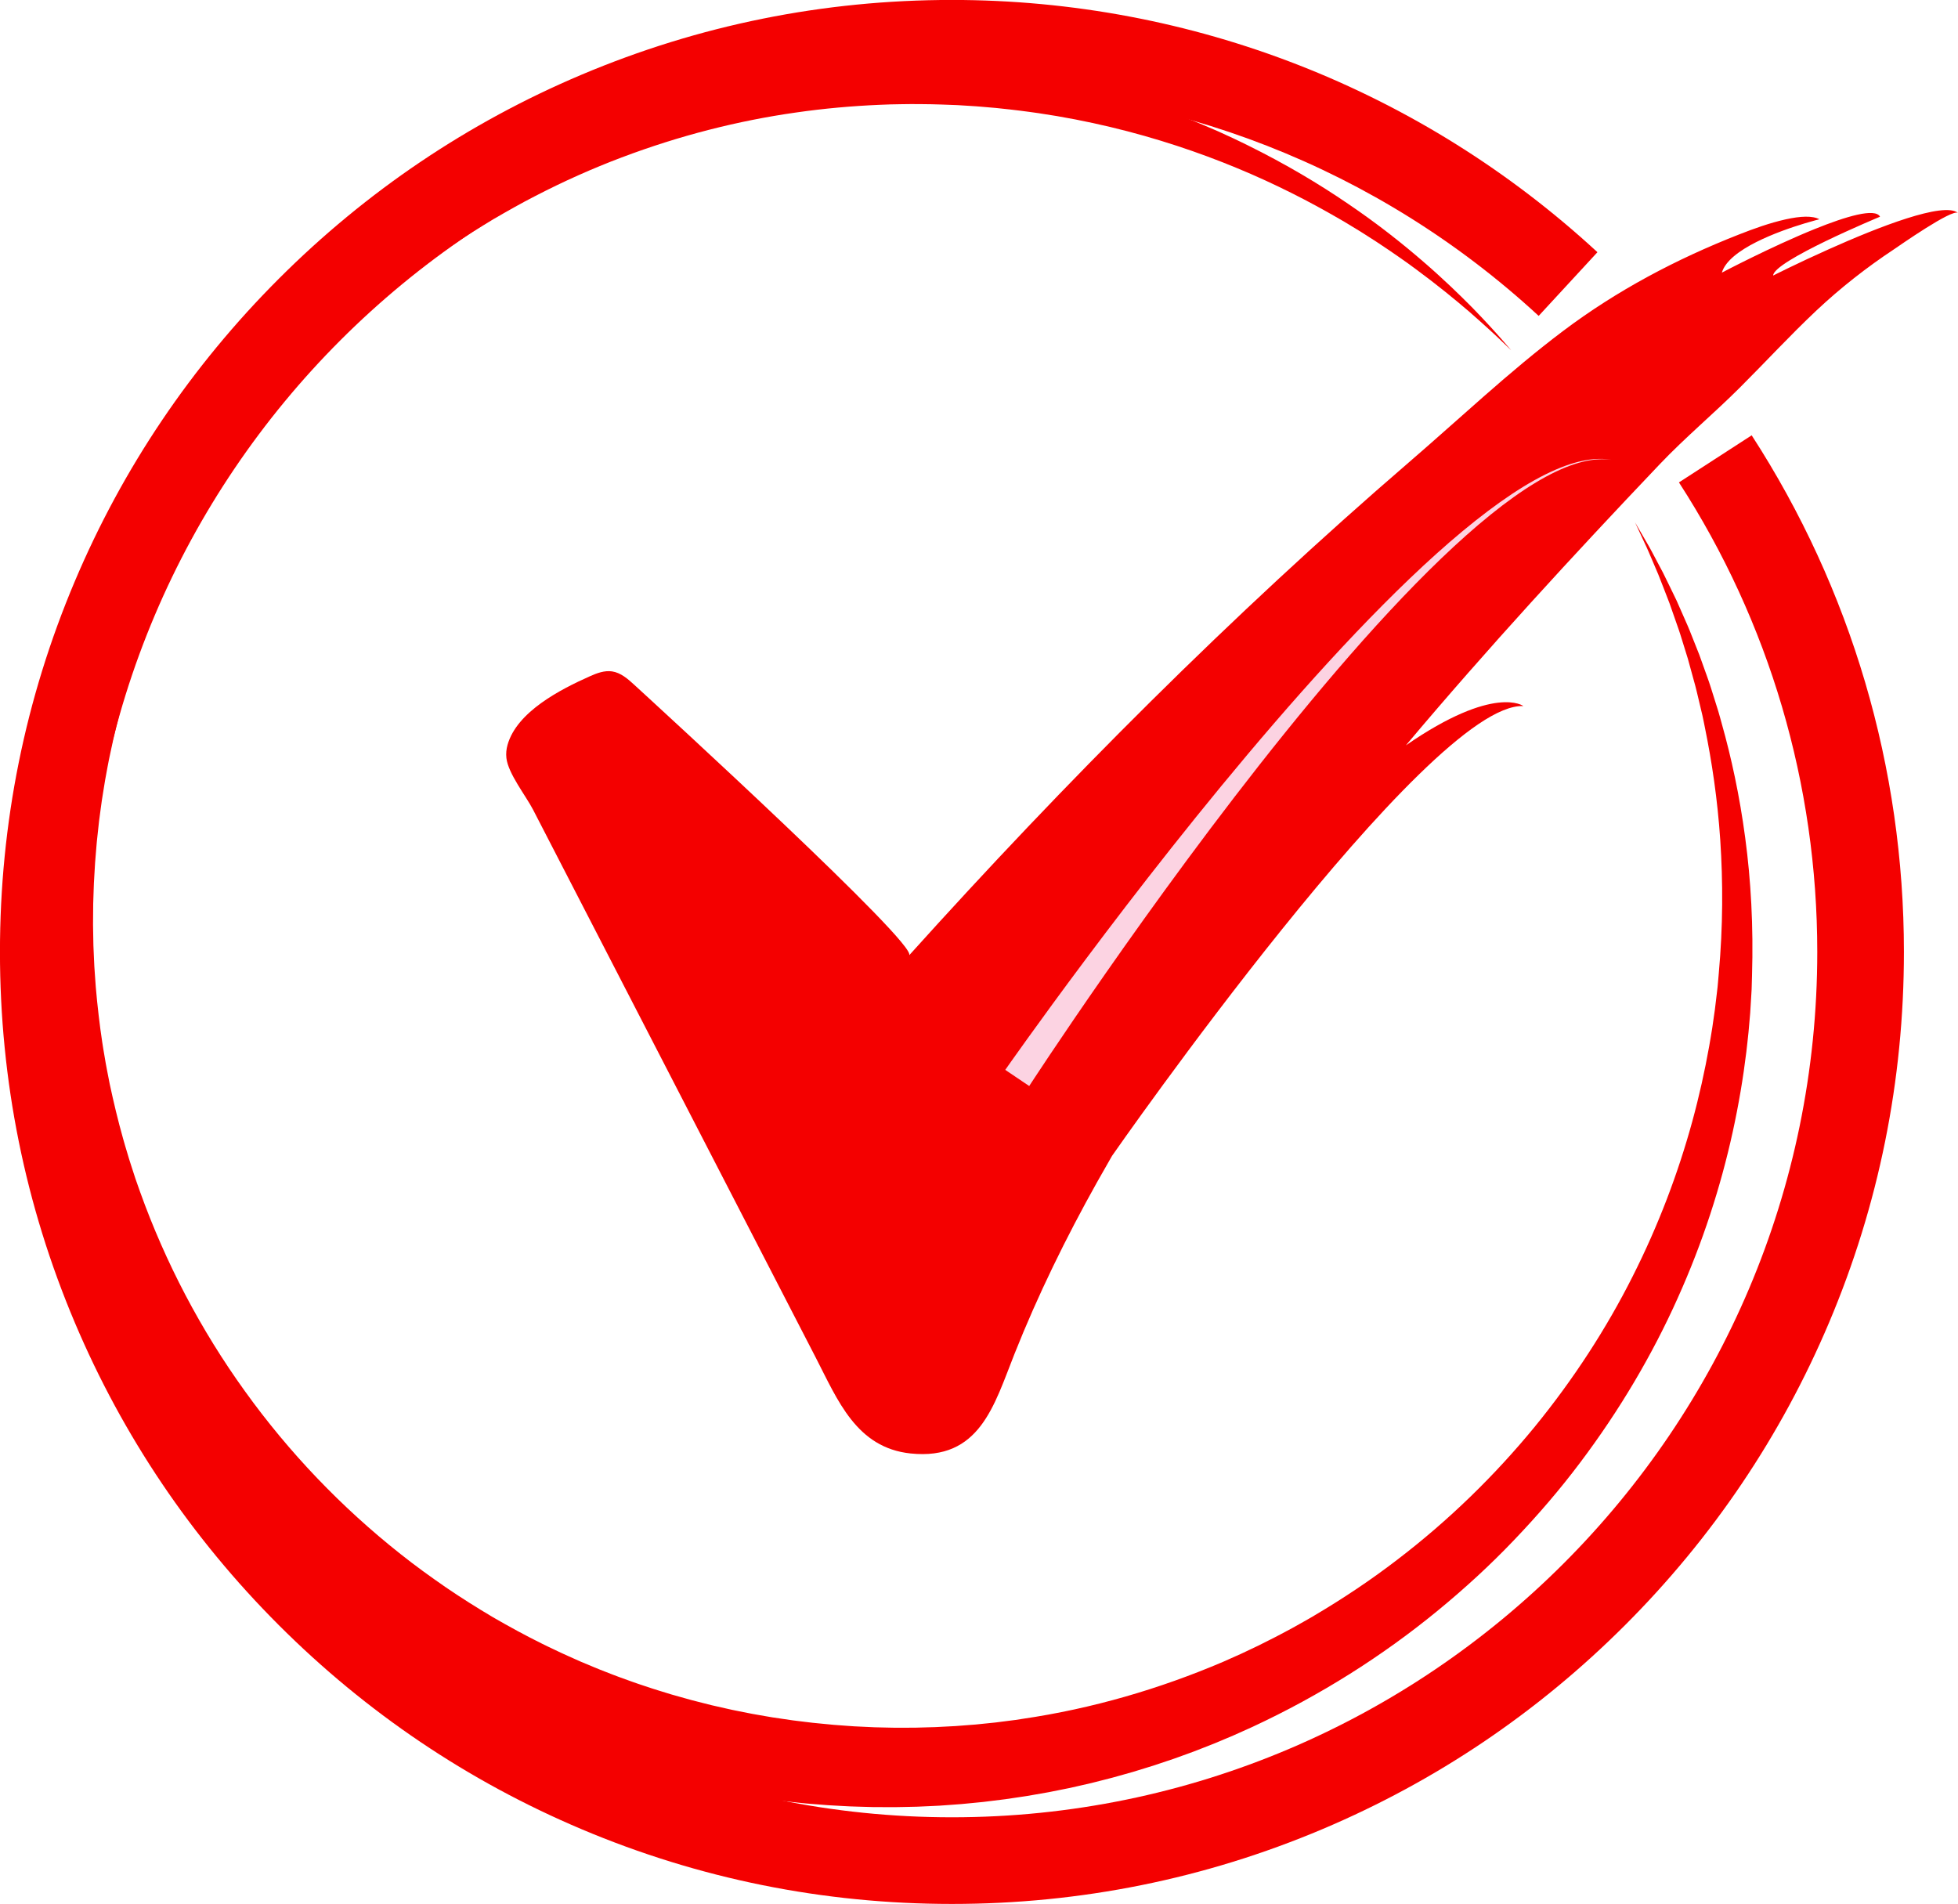
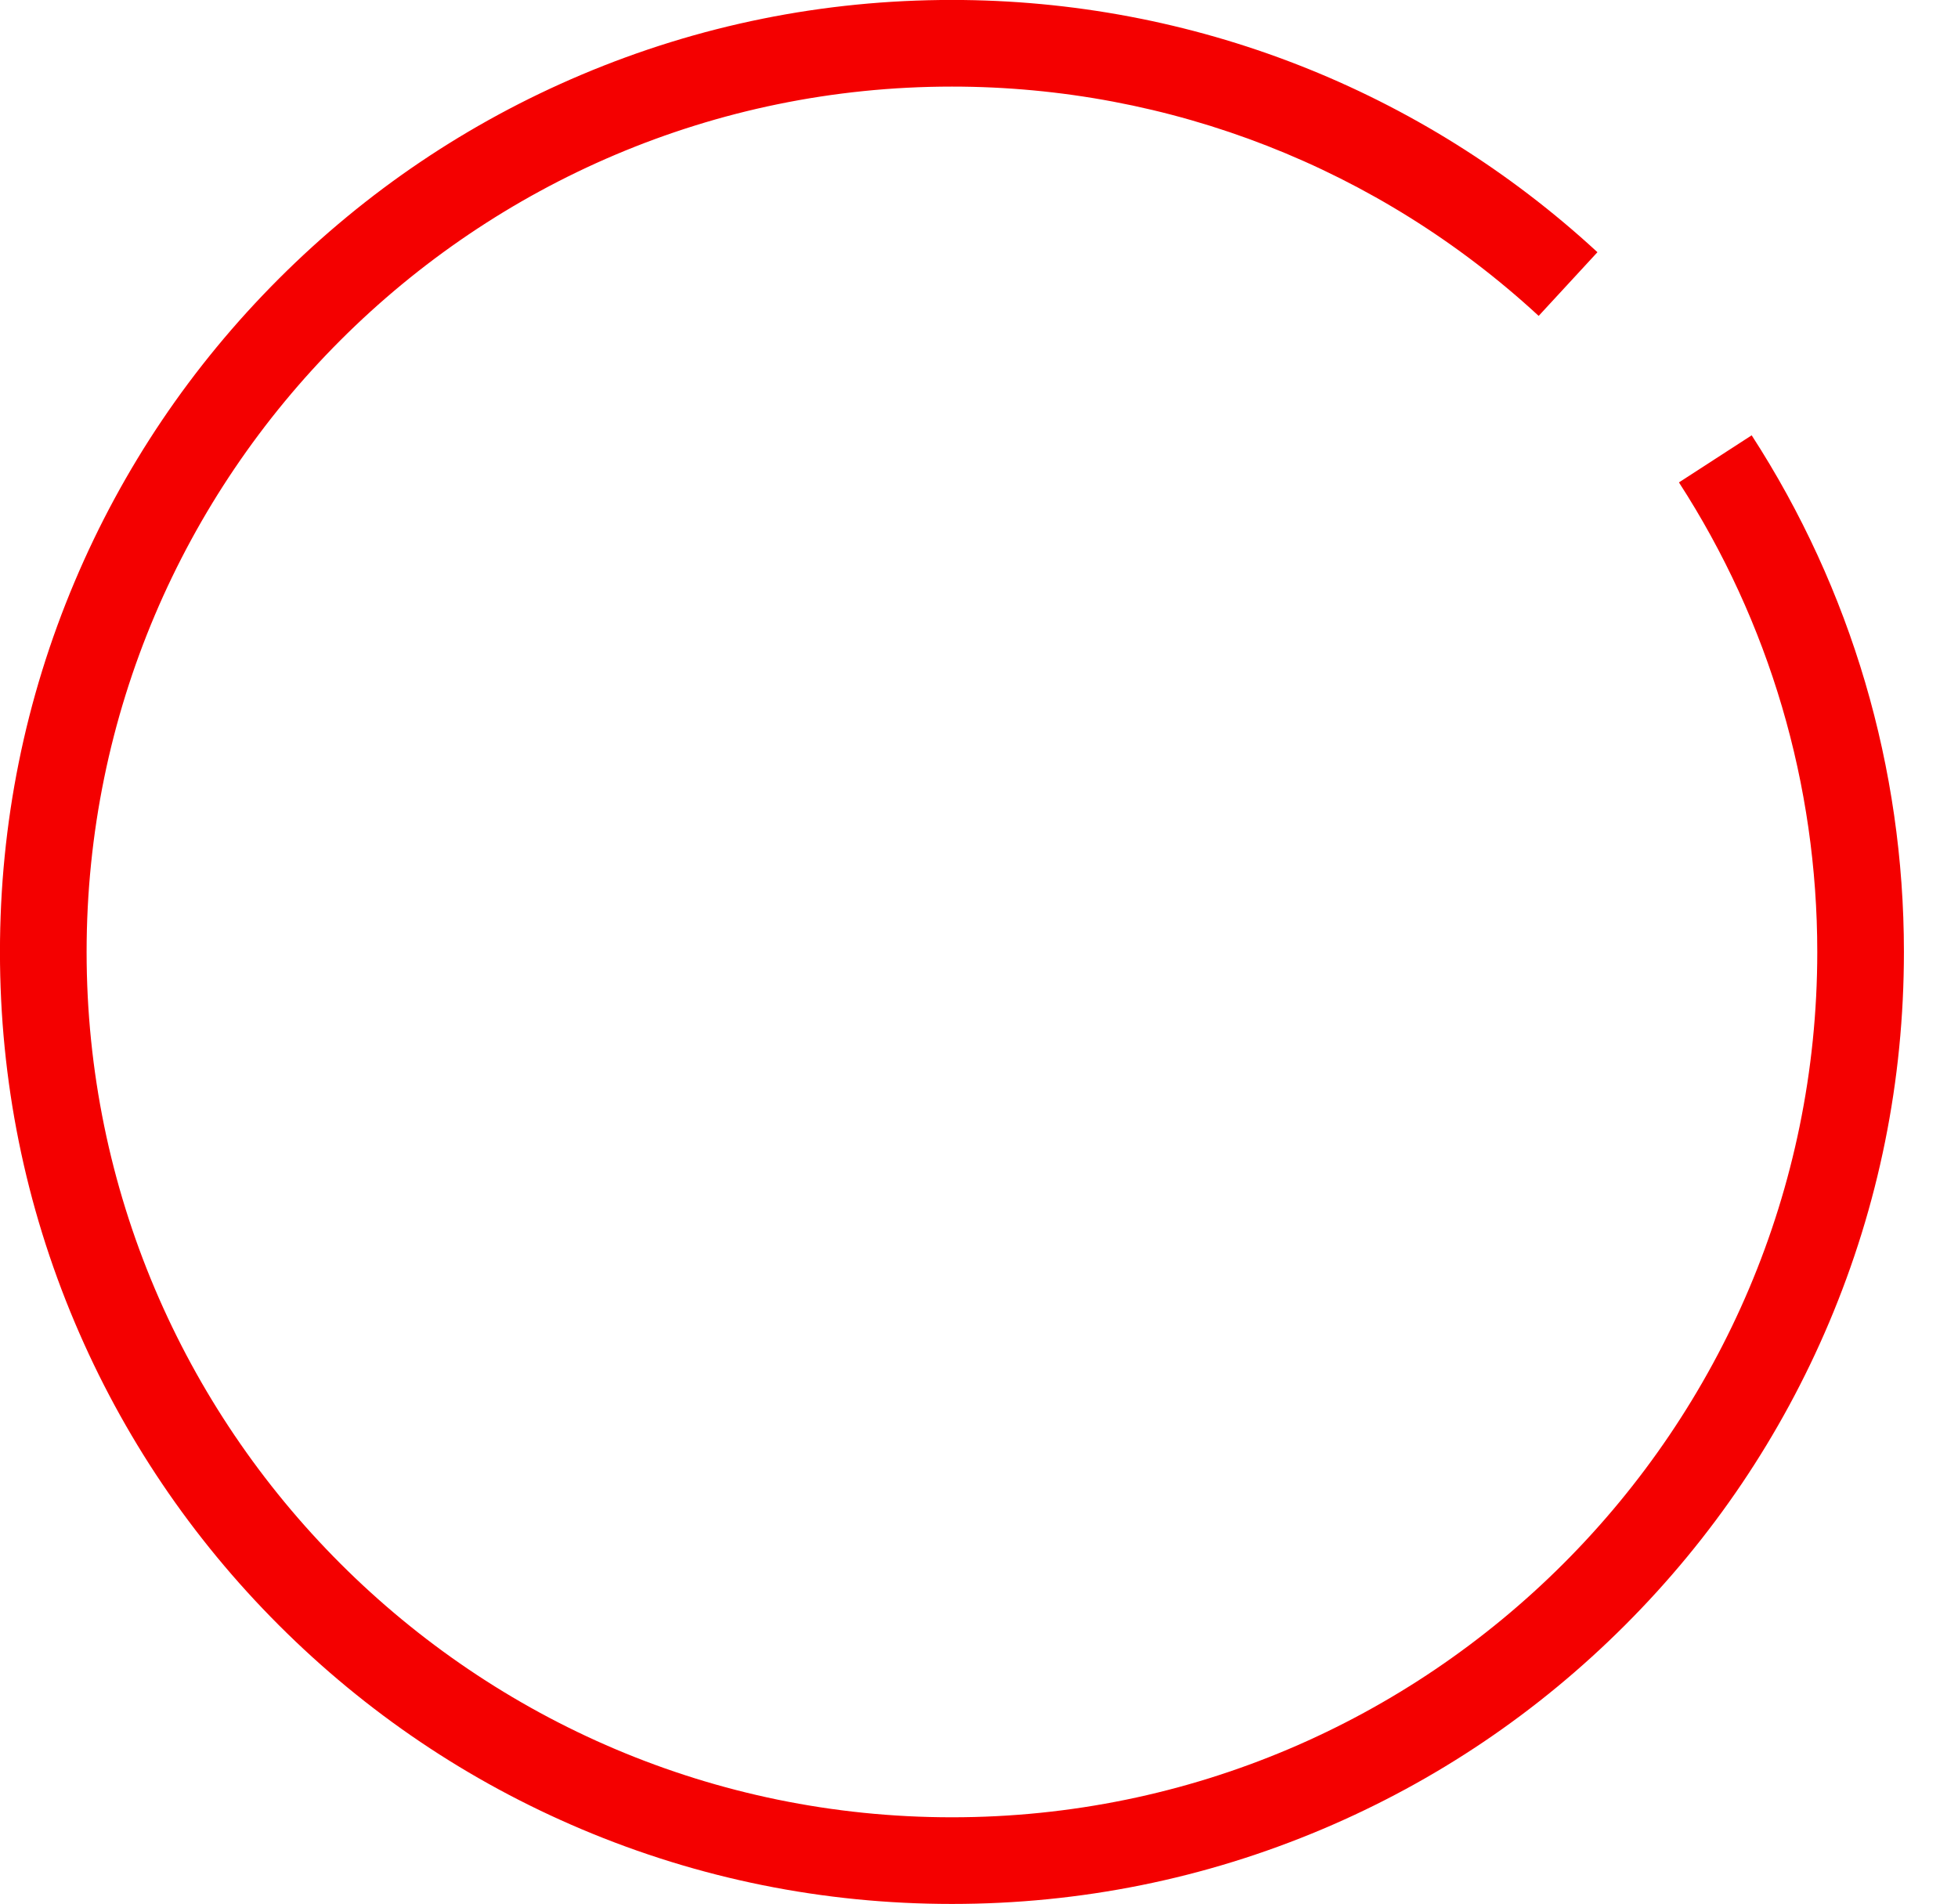
<svg xmlns="http://www.w3.org/2000/svg" fill="#000000" height="1230.5" preserveAspectRatio="xMidYMid meet" version="1" viewBox="367.3 384.8 1265.4 1230.5" width="1265.4" zoomAndPan="magnify">
  <g>
    <g id="change1_1">
-       <path d="M 1549.332 545.805 C 1529.09 554.84 1513.254 562.863 1513.254 562.863 C 1513.254 558.258 1530.109 548.922 1547.168 540.637 C 1564.648 532.184 1582.316 524.84 1582.316 524.84 C 1579.172 519.051 1560.594 524.531 1540.086 532.824 C 1511.879 544.242 1480.078 561 1480.078 561 C 1484.555 545.754 1517.129 534.137 1533.617 529.156 C 1539.336 527.434 1543.113 526.504 1543.113 526.504 C 1538.625 524.078 1530.852 524.449 1521.305 526.574 C 1510.98 528.879 1500.953 532.492 1491.125 536.352 C 1450.637 552.227 1412.215 572.531 1377.465 598.715 C 1342.598 624.977 1310.938 655.086 1277.891 683.535 C 1163.512 782.09 1055.859 890.031 954.816 1002.223 C 961.176 995.766 792.207 841.129 777.273 827.426 C 773.066 823.559 768.48 819.523 762.828 818.691 C 757.918 817.98 753.027 819.824 748.5 821.855 C 729.758 830.211 701.344 844.672 695.297 866.211 C 694.523 868.965 694.254 871.789 694.57 874.664 C 695.68 884.691 707.227 899.195 711.828 908.109 L 833.629 1144.184 C 853.934 1183.535 874.223 1222.883 894.531 1262.223 C 908.637 1289.555 920.715 1320.441 955.789 1324.113 C 1000.484 1328.781 1009.723 1292.984 1022.895 1259.863 C 1038.062 1221.715 1056.16 1184.785 1076.203 1148.965 C 1079.43 1143.215 1082.684 1137.484 1085.98 1131.785 C 1086.07 1131.645 1290.25 838.293 1351.844 841.098 C 1351.844 841.098 1333.262 826.855 1275.887 866.488 C 1328.637 803.777 1384.188 743.445 1440 684.746 C 1456.387 667.508 1474.719 652.242 1491.566 635.445 C 1508.176 618.879 1524.07 601.609 1541.16 585.512 C 1556.707 570.887 1573.562 557.684 1591.352 545.895 C 1594.457 543.832 1629.137 519.453 1632.723 522.438 C 1623.605 514.855 1581.066 531.602 1549.332 545.805" fill="#f40000" />
-     </g>
+       </g>
    <g id="change2_1">
-       <path d="M 1016.969 1076.211 C 1016.969 1076.211 1018.25 1074.391 1020.648 1070.969 C 1023.07 1067.59 1026.609 1062.621 1031.121 1056.301 C 1040.172 1043.711 1053.199 1025.801 1069.121 1004.52 C 1100.949 961.988 1144.379 905.98 1190.648 852.309 C 1213.789 825.488 1237.629 799.25 1261.07 775.68 C 1284.48 752.109 1307.5 731.199 1328.762 715.18 C 1339.391 707.172 1349.559 700.379 1359.02 695.121 C 1368.461 689.84 1377.191 686.109 1384.66 683.961 C 1392.129 681.781 1398.281 681.238 1402.422 681.359 C 1402.941 681.379 1403.43 681.379 1403.891 681.41 C 1404.34 681.449 1404.77 681.48 1405.16 681.52 C 1405.559 681.551 1405.922 681.578 1406.25 681.609 C 1406.578 681.66 1406.879 681.699 1407.141 681.738 C 1408.199 681.898 1408.738 681.98 1408.738 681.98 C 1408.738 681.98 1408.199 681.922 1407.129 681.789 C 1406.871 681.762 1406.57 681.73 1406.238 681.691 C 1405.91 681.672 1405.551 681.66 1405.148 681.641 C 1404.762 681.609 1404.34 681.59 1403.879 681.57 C 1403.43 681.559 1402.941 681.57 1402.422 681.57 C 1398.301 681.59 1392.219 682.32 1384.898 684.73 C 1377.578 687.102 1369.059 691.078 1359.879 696.609 C 1350.691 702.129 1340.828 709.191 1330.559 717.48 C 1309.988 734.059 1287.82 755.578 1265.32 779.77 C 1242.809 803.961 1219.961 830.84 1197.82 858.289 C 1153.539 913.199 1112.16 970.391 1081.879 1013.75 C 1066.738 1035.441 1054.371 1053.68 1045.789 1066.488 C 1041.531 1072.898 1038.18 1077.941 1035.898 1081.379 C 1033.648 1084.809 1032.449 1086.648 1032.449 1086.648 L 1016.969 1076.211" fill="#fcd3e2" />
-     </g>
+       </g>
    <g id="change1_2">
      <path d="M 982.512 1615.238 C 899.469 1615.238 818.895 1598.969 743.023 1566.879 C 669.758 1535.891 603.965 1491.531 547.473 1435.039 C 490.98 1378.551 446.621 1312.75 415.633 1239.488 C 383.543 1163.621 367.273 1083.039 367.273 1000 C 367.273 916.961 383.543 836.379 415.633 760.512 C 446.621 687.25 490.98 621.449 547.473 564.961 C 603.965 508.469 669.758 464.109 743.023 433.121 C 818.895 401.031 899.469 384.762 982.512 384.762 C 1137.621 384.762 1285.781 442.66 1399.68 547.789 L 1361.699 588.949 C 1258.172 493.391 1123.5 440.762 982.512 440.762 C 674.148 440.762 423.273 691.641 423.273 1000 C 423.273 1308.359 674.148 1559.238 982.512 1559.238 C 1290.879 1559.238 1541.75 1308.359 1541.75 1000 C 1541.75 891.852 1510.828 786.922 1452.352 696.559 L 1499.359 666.129 C 1563.73 765.57 1597.75 881.031 1597.75 1000 C 1597.75 1083.039 1581.48 1163.621 1549.391 1239.488 C 1518.398 1312.75 1474.039 1378.551 1417.551 1435.039 C 1361.059 1491.531 1295.27 1535.891 1222 1566.879 C 1146.129 1598.969 1065.559 1615.238 982.512 1615.238" fill="#f40000" />
    </g>
    <g id="change1_3">
-       <path d="M 1424 722.422 C 1424 722.422 1425.609 725.199 1428.738 730.578 C 1429.52 731.93 1430.391 733.441 1431.359 735.109 C 1432.309 736.789 1433.43 738.578 1434.48 740.629 C 1436.641 744.699 1439.141 749.41 1441.969 754.75 C 1444.68 760.141 1447.57 766.238 1450.828 772.922 C 1452.328 776.328 1453.898 779.879 1455.531 783.59 C 1456.352 785.449 1457.18 787.352 1458.031 789.281 C 1458.91 791.211 1459.641 793.238 1460.469 795.27 C 1462.09 799.352 1463.77 803.59 1465.52 807.98 C 1467.148 812.41 1468.762 817.012 1470.461 821.77 C 1472.211 826.512 1473.711 831.488 1475.32 836.609 C 1476.121 839.172 1476.941 841.762 1477.762 844.398 C 1478.578 847.039 1479.262 849.75 1480.031 852.48 C 1486.199 874.328 1491.559 899.012 1495.18 926.262 C 1498.852 953.512 1500.539 983.352 1499.578 1015.238 C 1499.52 1017.23 1499.469 1019.23 1499.41 1021.238 C 1499.379 1022.25 1499.352 1023.262 1499.32 1024.262 C 1499.262 1025.301 1499.199 1026.34 1499.141 1027.379 C 1498.898 1031.359 1498.691 1035.328 1498.41 1039.391 C 1498.039 1043.539 1497.68 1047.719 1497.309 1051.93 C 1496.898 1056.121 1496.379 1060.281 1495.922 1064.512 C 1493.871 1081.379 1490.969 1098.66 1487.121 1116.23 C 1479.422 1151.371 1467.789 1187.672 1451.488 1223.852 C 1435.27 1260.039 1414.191 1295.98 1388.32 1330.262 C 1375.422 1347.43 1361.148 1364.031 1345.801 1380.078 C 1330.469 1396.172 1313.82 1411.461 1296.102 1425.98 C 1260.672 1455.02 1220.52 1480.469 1176.719 1500.82 C 1173.969 1502.059 1171.211 1503.301 1168.449 1504.539 L 1164.301 1506.398 L 1160.109 1508.16 C 1157.309 1509.34 1154.5 1510.512 1151.699 1511.691 C 1148.859 1512.801 1146.02 1513.922 1143.18 1515.031 L 1138.91 1516.699 L 1134.602 1518.27 C 1131.719 1519.309 1128.84 1520.359 1125.949 1521.398 C 1123.039 1522.379 1120.129 1523.359 1117.211 1524.328 L 1112.828 1525.801 L 1108.41 1527.16 C 1105.461 1528.07 1102.5 1528.98 1099.551 1529.891 C 1096.57 1530.73 1093.578 1531.57 1090.602 1532.41 L 1086.121 1533.66 L 1081.602 1534.82 C 1078.59 1535.578 1075.57 1536.352 1072.551 1537.121 C 1069.512 1537.809 1066.469 1538.512 1063.422 1539.211 L 1058.852 1540.25 L 1054.238 1541.172 C 1051.172 1541.789 1048.102 1542.41 1045.02 1543.02 C 1041.93 1543.559 1038.828 1544.109 1035.73 1544.648 L 1031.078 1545.461 L 1026.41 1546.16 C 1023.289 1546.621 1020.172 1547.09 1017.039 1547.551 C 1013.898 1547.941 1010.77 1548.328 1007.621 1548.719 L 1002.91 1549.301 L 998.172 1549.77 C 995.012 1550.07 991.852 1550.379 988.688 1550.691 C 985.516 1550.93 982.344 1551.16 979.164 1551.391 L 974.395 1551.73 L 969.613 1551.961 C 966.426 1552.102 963.234 1552.25 960.039 1552.391 C 956.844 1552.461 953.641 1552.531 950.441 1552.602 L 945.633 1552.691 L 940.82 1552.68 C 937.609 1552.66 934.398 1552.648 931.184 1552.629 C 927.969 1552.539 924.754 1552.441 921.535 1552.352 L 916.703 1552.199 L 911.875 1551.949 C 908.652 1551.77 905.43 1551.59 902.203 1551.41 C 899.012 1551.16 895.812 1550.91 892.613 1550.66 L 887.988 1550.281 C 886.438 1550.16 884.719 1549.949 883.094 1549.781 C 879.797 1549.43 876.496 1549.07 873.195 1548.711 C 869.934 1548.32 866.738 1547.871 863.504 1547.441 L 858.664 1546.801 C 857.051 1546.57 855.445 1546.289 853.836 1546.051 C 850.617 1545.531 847.395 1545.02 844.172 1544.512 C 840.961 1543.922 837.746 1543.328 834.531 1542.738 L 829.707 1541.84 L 824.902 1540.828 C 821.699 1540.148 818.492 1539.469 815.285 1538.789 C 812.094 1538.039 808.898 1537.281 805.703 1536.52 C 804.109 1536.129 802.504 1535.77 800.914 1535.359 L 796.145 1534.102 C 792.969 1533.238 789.777 1532.43 786.609 1531.531 C 780.293 1529.672 773.938 1527.891 767.672 1525.809 C 764.535 1524.781 761.363 1523.84 758.25 1522.73 C 755.129 1521.641 752.004 1520.551 748.879 1519.461 C 745.75 1518.379 742.672 1517.148 739.566 1516 C 736.461 1514.84 733.355 1513.68 730.289 1512.41 C 680.98 1492.77 634.055 1465.891 591.758 1432.738 C 570.617 1416.16 550.523 1398.129 531.883 1378.66 C 522.57 1368.922 513.512 1358.93 504.922 1348.531 L 501.676 1344.648 L 498.516 1340.699 C 496.422 1338.059 494.281 1335.449 492.23 1332.781 L 486.105 1324.719 C 484.043 1322.051 482.125 1319.281 480.129 1316.559 C 448.633 1272.75 423.324 1224.461 405.473 1173.738 L 402.176 1164.219 L 399.109 1154.629 C 398.055 1151.441 397.129 1148.211 396.191 1144.988 C 395.27 1141.77 394.258 1138.57 393.422 1135.32 L 390.84 1125.602 C 389.984 1122.371 389.262 1119.09 388.469 1115.84 L 387.309 1110.961 C 386.93 1109.328 386.605 1107.68 386.25 1106.051 L 384.176 1096.23 C 382.977 1089.66 381.645 1083.109 380.66 1076.512 C 380.148 1073.211 379.555 1069.93 379.121 1066.621 L 377.785 1056.711 C 376.188 1043.488 374.848 1030.25 374.219 1017 L 373.938 1012.031 L 373.766 1007.07 C 373.66 1003.75 373.555 1000.449 373.449 997.141 C 373.426 993.828 373.402 990.52 373.379 987.219 L 373.355 982.262 L 373.445 977.309 C 373.512 974.02 373.578 970.719 373.645 967.422 C 373.789 964.129 373.934 960.84 374.074 957.551 C 374.156 955.91 374.203 954.27 374.312 952.621 L 374.652 947.711 L 374.992 942.789 L 375.164 940.34 L 375.25 939.109 C 375.266 938.762 375.367 937.672 375.379 937.578 C 375.68 934.461 375.98 931.352 376.281 928.238 L 376.508 925.91 C 376.586 925.121 376.648 924.371 376.758 923.52 L 377.359 918.531 C 377.77 915.211 378.148 911.859 378.594 908.59 C 379.07 905.352 379.547 902.121 380.023 898.891 C 380.469 895.66 381.035 892.441 381.598 889.23 C 382.168 886.02 382.688 882.809 383.301 879.609 C 384.594 873.23 385.773 866.84 387.273 860.52 C 390.031 847.84 393.445 835.34 397.07 822.969 C 398.969 816.809 400.824 810.648 402.93 804.578 C 404.914 798.469 407.164 792.461 409.348 786.441 C 413.906 774.48 418.664 762.648 424.008 751.121 C 426.562 745.309 429.426 739.66 432.145 733.949 C 433.586 731.141 435.023 728.328 436.457 725.52 L 438.617 721.309 L 440.871 717.16 C 442.379 714.398 443.883 711.641 445.387 708.891 C 446.953 706.172 448.52 703.449 450.086 700.738 L 452.438 696.68 L 454.879 692.672 C 456.516 690.012 458.145 687.352 459.777 684.691 C 463.184 679.469 466.461 674.18 470.008 669.09 C 471.762 666.531 473.477 663.961 475.258 661.43 C 477.059 658.91 478.859 656.398 480.656 653.891 C 495.121 633.891 510.844 615.121 527.41 597.559 C 544.062 580.078 561.484 563.711 579.777 548.859 C 582.062 547.012 584.344 545.16 586.621 543.309 C 588.941 541.512 591.258 539.711 593.57 537.922 L 597.039 535.238 L 600.559 532.641 C 602.906 530.91 605.246 529.191 607.59 527.461 C 617.055 520.73 626.586 514.211 636.312 508.16 C 645.969 501.988 655.848 496.328 665.695 490.82 C 675.629 485.469 685.57 480.301 695.648 475.609 C 715.75 466.148 736.047 457.922 756.445 451.172 C 797.195 437.559 838.012 429.109 877.492 425.309 C 897.234 423.391 916.637 422.531 935.566 422.699 C 940.301 422.762 945.004 422.762 949.676 422.988 C 954.348 423.172 958.988 423.281 963.598 423.621 C 968.199 423.93 972.781 424.121 977.316 424.578 C 979.586 424.781 981.848 424.98 984.102 425.18 C 985.23 425.289 986.355 425.391 987.477 425.488 C 987.727 425.512 988.336 425.57 988.465 425.59 L 989.285 425.68 L 990.922 425.871 C 993.102 426.121 995.273 426.371 997.441 426.621 C 998.523 426.738 999.605 426.871 1000.68 426.988 C 1001.77 427.121 1002.898 427.289 1004.012 427.441 C 1006.23 427.75 1008.449 428.051 1010.648 428.359 C 1012.859 428.66 1015.07 428.961 1017.211 429.328 C 1021.531 430.051 1025.82 430.68 1030.059 431.48 C 1034.301 432.301 1038.512 433.051 1042.672 433.91 C 1046.828 434.801 1050.949 435.691 1055.039 436.578 C 1059.109 437.551 1063.148 438.52 1067.16 439.48 C 1071.141 440.539 1075.09 441.59 1079.012 442.629 C 1082.922 443.73 1086.77 444.891 1090.602 446 C 1105.879 450.621 1120.449 455.75 1134.281 461.219 C 1141.211 463.922 1147.922 466.809 1154.48 469.66 C 1157.738 471.16 1160.961 472.629 1164.148 474.102 C 1167.328 475.578 1170.43 477.141 1173.531 478.629 C 1198.191 490.801 1219.871 503.738 1238.602 516.57 C 1257.41 529.309 1273.262 541.93 1286.559 553.398 C 1299.879 564.859 1310.578 575.27 1319.059 583.859 C 1327.48 592.531 1333.68 599.391 1337.789 604.07 C 1341.859 608.781 1343.969 611.199 1343.969 611.199 C 1343.969 611.199 1341.648 608.98 1337.16 604.68 C 1332.672 600.379 1325.859 594.141 1316.828 586.238 C 1307.711 578.422 1296.281 569.031 1282.309 558.73 C 1280.559 557.449 1278.801 556.109 1276.961 554.82 C 1275.121 553.52 1273.25 552.211 1271.352 550.871 C 1267.57 548.148 1263.52 545.539 1259.422 542.762 C 1257.379 541.352 1255.23 540.02 1253.078 538.629 C 1250.93 537.262 1248.738 535.859 1246.52 534.441 C 1244.27 533.078 1241.988 531.691 1239.68 530.281 C 1238.52 529.578 1237.359 528.871 1236.18 528.16 C 1235 527.469 1233.801 526.781 1232.602 526.09 C 1213.371 514.922 1191.461 503.66 1166.801 493.461 C 1142.16 483.238 1114.801 474.02 1084.961 466.898 C 1070.039 463.34 1054.512 460.289 1038.43 457.93 C 1034.41 457.328 1030.34 456.84 1026.262 456.289 C 1022.18 455.75 1018.051 455.359 1013.898 454.891 C 1011.82 454.641 1009.762 454.469 1007.699 454.301 C 1005.629 454.121 1003.559 453.941 1001.48 453.762 C 1000.43 453.68 999.414 453.578 998.336 453.512 C 997.25 453.441 996.164 453.371 995.078 453.301 C 992.902 453.172 990.719 453.031 988.527 452.891 L 986.887 452.789 L 986.062 452.738 C 985.645 452.711 985.707 452.719 985.406 452.711 C 984.336 452.672 983.258 452.629 982.184 452.59 C 980.031 452.512 977.871 452.43 975.707 452.352 C 971.379 452.141 967.016 452.172 962.637 452.09 C 958.254 451.98 953.844 452.102 949.41 452.141 C 944.98 452.141 940.523 452.359 936.047 452.52 C 918.133 453.281 899.867 454.879 881.379 457.559 C 844.395 462.82 806.531 472.379 769.039 486.559 C 750.285 493.629 731.664 501.941 713.324 511.43 C 704.129 516.121 695.09 521.281 686.039 526.531 C 677.086 531.961 668.113 537.488 659.371 543.5 C 624.207 567.23 591.109 595.949 561.445 628.949 C 554.098 637.262 546.832 645.719 539.961 654.559 C 536.438 658.91 533.125 663.449 529.727 667.922 C 528.039 670.18 526.434 672.488 524.781 674.77 C 523.141 677.07 521.48 679.34 519.914 681.699 C 518.324 684.031 516.734 686.371 515.141 688.711 C 513.566 691.059 512.059 693.461 510.512 695.84 C 507.379 700.57 504.508 705.48 501.508 710.32 C 500.074 712.781 498.641 715.25 497.207 717.711 L 495.055 721.422 L 492.984 725.172 C 491.609 727.68 490.23 730.18 488.852 732.691 C 487.535 735.238 486.215 737.781 484.895 740.328 L 482.918 744.16 L 481.031 748.039 C 479.777 750.621 478.52 753.211 477.262 755.801 C 474.898 761.059 472.387 766.262 470.18 771.609 C 465.543 782.199 461.418 793.051 457.457 804 C 455.574 809.512 453.617 815 451.922 820.59 C 450.098 826.141 448.52 831.77 446.891 837.398 C 443.797 848.699 440.918 860.102 438.57 871.648 C 437.285 877.398 436.316 883.23 435.219 889.039 C 434.699 891.941 434.277 894.871 433.805 897.789 C 433.336 900.719 432.859 903.641 432.5 906.578 C 432.109 909.52 431.719 912.461 431.328 915.398 C 430.977 918.309 430.703 921.172 430.383 924.051 L 429.918 928.371 C 429.832 929.07 429.777 929.879 429.711 930.648 L 429.52 932.988 C 429.266 936.102 429.008 939.219 428.754 942.34 C 428.586 945.219 428.418 948.09 428.246 950.969 L 427.988 955.441 C 427.902 956.93 427.883 958.422 427.828 959.91 C 427.73 962.891 427.633 965.879 427.535 968.859 C 427.512 971.852 427.484 974.84 427.461 977.828 L 427.426 982.32 L 427.504 986.809 C 427.555 989.801 427.609 992.789 427.664 995.789 C 427.797 998.781 427.926 1001.781 428.055 1004.77 L 428.262 1009.27 L 428.57 1013.762 C 429.281 1025.738 430.602 1037.699 432.133 1049.641 L 433.414 1058.578 C 433.824 1061.559 434.395 1064.52 434.879 1067.5 C 435.809 1073.461 437.074 1079.359 438.195 1085.289 C 440.727 1097.09 443.52 1108.859 446.809 1120.512 C 447.574 1123.441 448.512 1126.32 449.355 1129.219 C 450.219 1132.129 451.062 1135.031 452.027 1137.898 L 454.836 1146.551 L 457.859 1155.129 C 474.25 1200.781 497.086 1244.34 525.578 1283.852 C 553.992 1323.422 588.02 1358.949 626.082 1389.059 C 635.578 1396.621 645.418 1403.711 655.375 1410.59 C 665.371 1417.43 675.617 1423.859 686.004 1430.02 C 696.465 1436.059 707.051 1441.84 717.848 1447.172 C 720.531 1448.539 723.273 1449.77 725.98 1451.078 C 728.695 1452.379 731.406 1453.68 734.164 1454.879 L 742.387 1458.559 L 750.695 1462.031 C 753.449 1463.219 756.25 1464.289 759.043 1465.379 C 761.844 1466.449 764.613 1467.59 767.434 1468.602 L 775.879 1471.648 C 778.68 1472.699 781.543 1473.57 784.371 1474.539 C 790.02 1476.488 795.758 1478.148 801.453 1479.922 C 804.312 1480.762 807.195 1481.531 810.062 1482.34 L 814.363 1483.539 C 815.801 1483.93 817.25 1484.281 818.691 1484.648 C 821.578 1485.379 824.461 1486.109 827.344 1486.84 C 830.242 1487.5 833.141 1488.16 836.035 1488.809 L 840.379 1489.789 L 844.746 1490.672 C 847.656 1491.25 850.562 1491.828 853.469 1492.398 C 856.387 1492.91 859.305 1493.422 862.223 1493.93 C 863.68 1494.18 865.133 1494.449 866.598 1494.68 L 870.984 1495.32 C 873.902 1495.75 876.848 1496.211 879.738 1496.609 C 882.598 1496.961 885.453 1497.309 888.305 1497.66 C 889.758 1497.828 891.109 1498.031 892.637 1498.18 L 897.254 1498.629 C 900.215 1498.922 903.168 1499.211 906.121 1499.488 C 909.059 1499.711 911.988 1499.922 914.918 1500.141 L 919.312 1500.449 L 923.707 1500.66 C 926.637 1500.801 929.562 1500.941 932.488 1501.07 C 935.414 1501.141 938.34 1501.199 941.262 1501.27 L 945.641 1501.359 L 950.02 1501.352 C 952.938 1501.34 955.852 1501.328 958.766 1501.328 C 961.676 1501.238 964.586 1501.16 967.492 1501.078 L 971.848 1500.961 L 976.199 1500.73 C 979.098 1500.578 981.992 1500.43 984.887 1500.281 C 987.773 1500.059 990.66 1499.828 993.543 1499.609 L 997.867 1499.281 L 1002.18 1498.84 C 1005.051 1498.539 1007.922 1498.25 1010.781 1497.961 C 1013.641 1497.59 1016.5 1497.23 1019.352 1496.859 L 1023.629 1496.32 L 1027.879 1495.66 C 1073.34 1489.02 1117.09 1476.141 1157.871 1458.711 C 1160.398 1457.578 1162.93 1456.449 1165.461 1455.328 L 1169.25 1453.641 L 1172.988 1451.871 C 1175.48 1450.691 1177.969 1449.512 1180.461 1448.328 C 1182.922 1447.09 1185.371 1445.859 1187.82 1444.621 C 1192.762 1442.211 1197.539 1439.539 1202.371 1437 C 1204.781 1435.699 1207.129 1434.328 1209.512 1433 C 1211.871 1431.648 1214.262 1430.352 1216.578 1428.93 C 1235.281 1417.879 1253.18 1405.93 1270.012 1393.012 C 1303.762 1367.281 1333.488 1338.121 1358.93 1307.141 C 1384.309 1276.09 1405.5 1243.281 1422.309 1209.922 C 1439.18 1176.57 1451.859 1142.789 1460.91 1109.781 C 1465.43 1093.281 1469.039 1076.949 1471.898 1060.949 C 1472.57 1056.949 1473.289 1052.949 1473.891 1049.02 C 1474.461 1045.09 1475.02 1041.191 1475.57 1037.32 C 1476.051 1033.32 1476.531 1029.352 1477 1025.41 C 1477.109 1024.469 1477.219 1023.531 1477.328 1022.602 C 1477.422 1021.629 1477.5 1020.672 1477.59 1019.711 C 1477.762 1017.781 1477.93 1015.859 1478.09 1013.949 C 1480.871 983.379 1480.82 954.512 1479.07 927.879 C 1477.289 901.25 1473.602 876.898 1469.16 855.121 C 1468.59 852.398 1468.121 849.691 1467.5 847.051 C 1466.879 844.422 1466.262 841.82 1465.648 839.262 C 1464.43 834.141 1463.309 829.141 1461.922 824.379 C 1460.59 819.602 1459.379 814.941 1458.102 810.461 C 1456.719 806.02 1455.391 801.719 1454.102 797.578 C 1453.43 795.52 1452.871 793.461 1452.148 791.5 C 1451.461 789.531 1450.789 787.602 1450.121 785.711 C 1448.801 781.91 1447.531 778.281 1446.309 774.801 C 1443.641 767.941 1441.27 761.672 1439.031 756.102 C 1436.68 750.578 1434.59 745.699 1432.801 741.488 C 1431.941 739.371 1430.98 737.48 1430.18 735.719 C 1429.371 733.969 1428.629 732.391 1427.969 730.98 C 1425.352 725.34 1424 722.422 1424 722.422" fill="#f40000" />
-     </g>
+       </g>
  </g>
</svg>